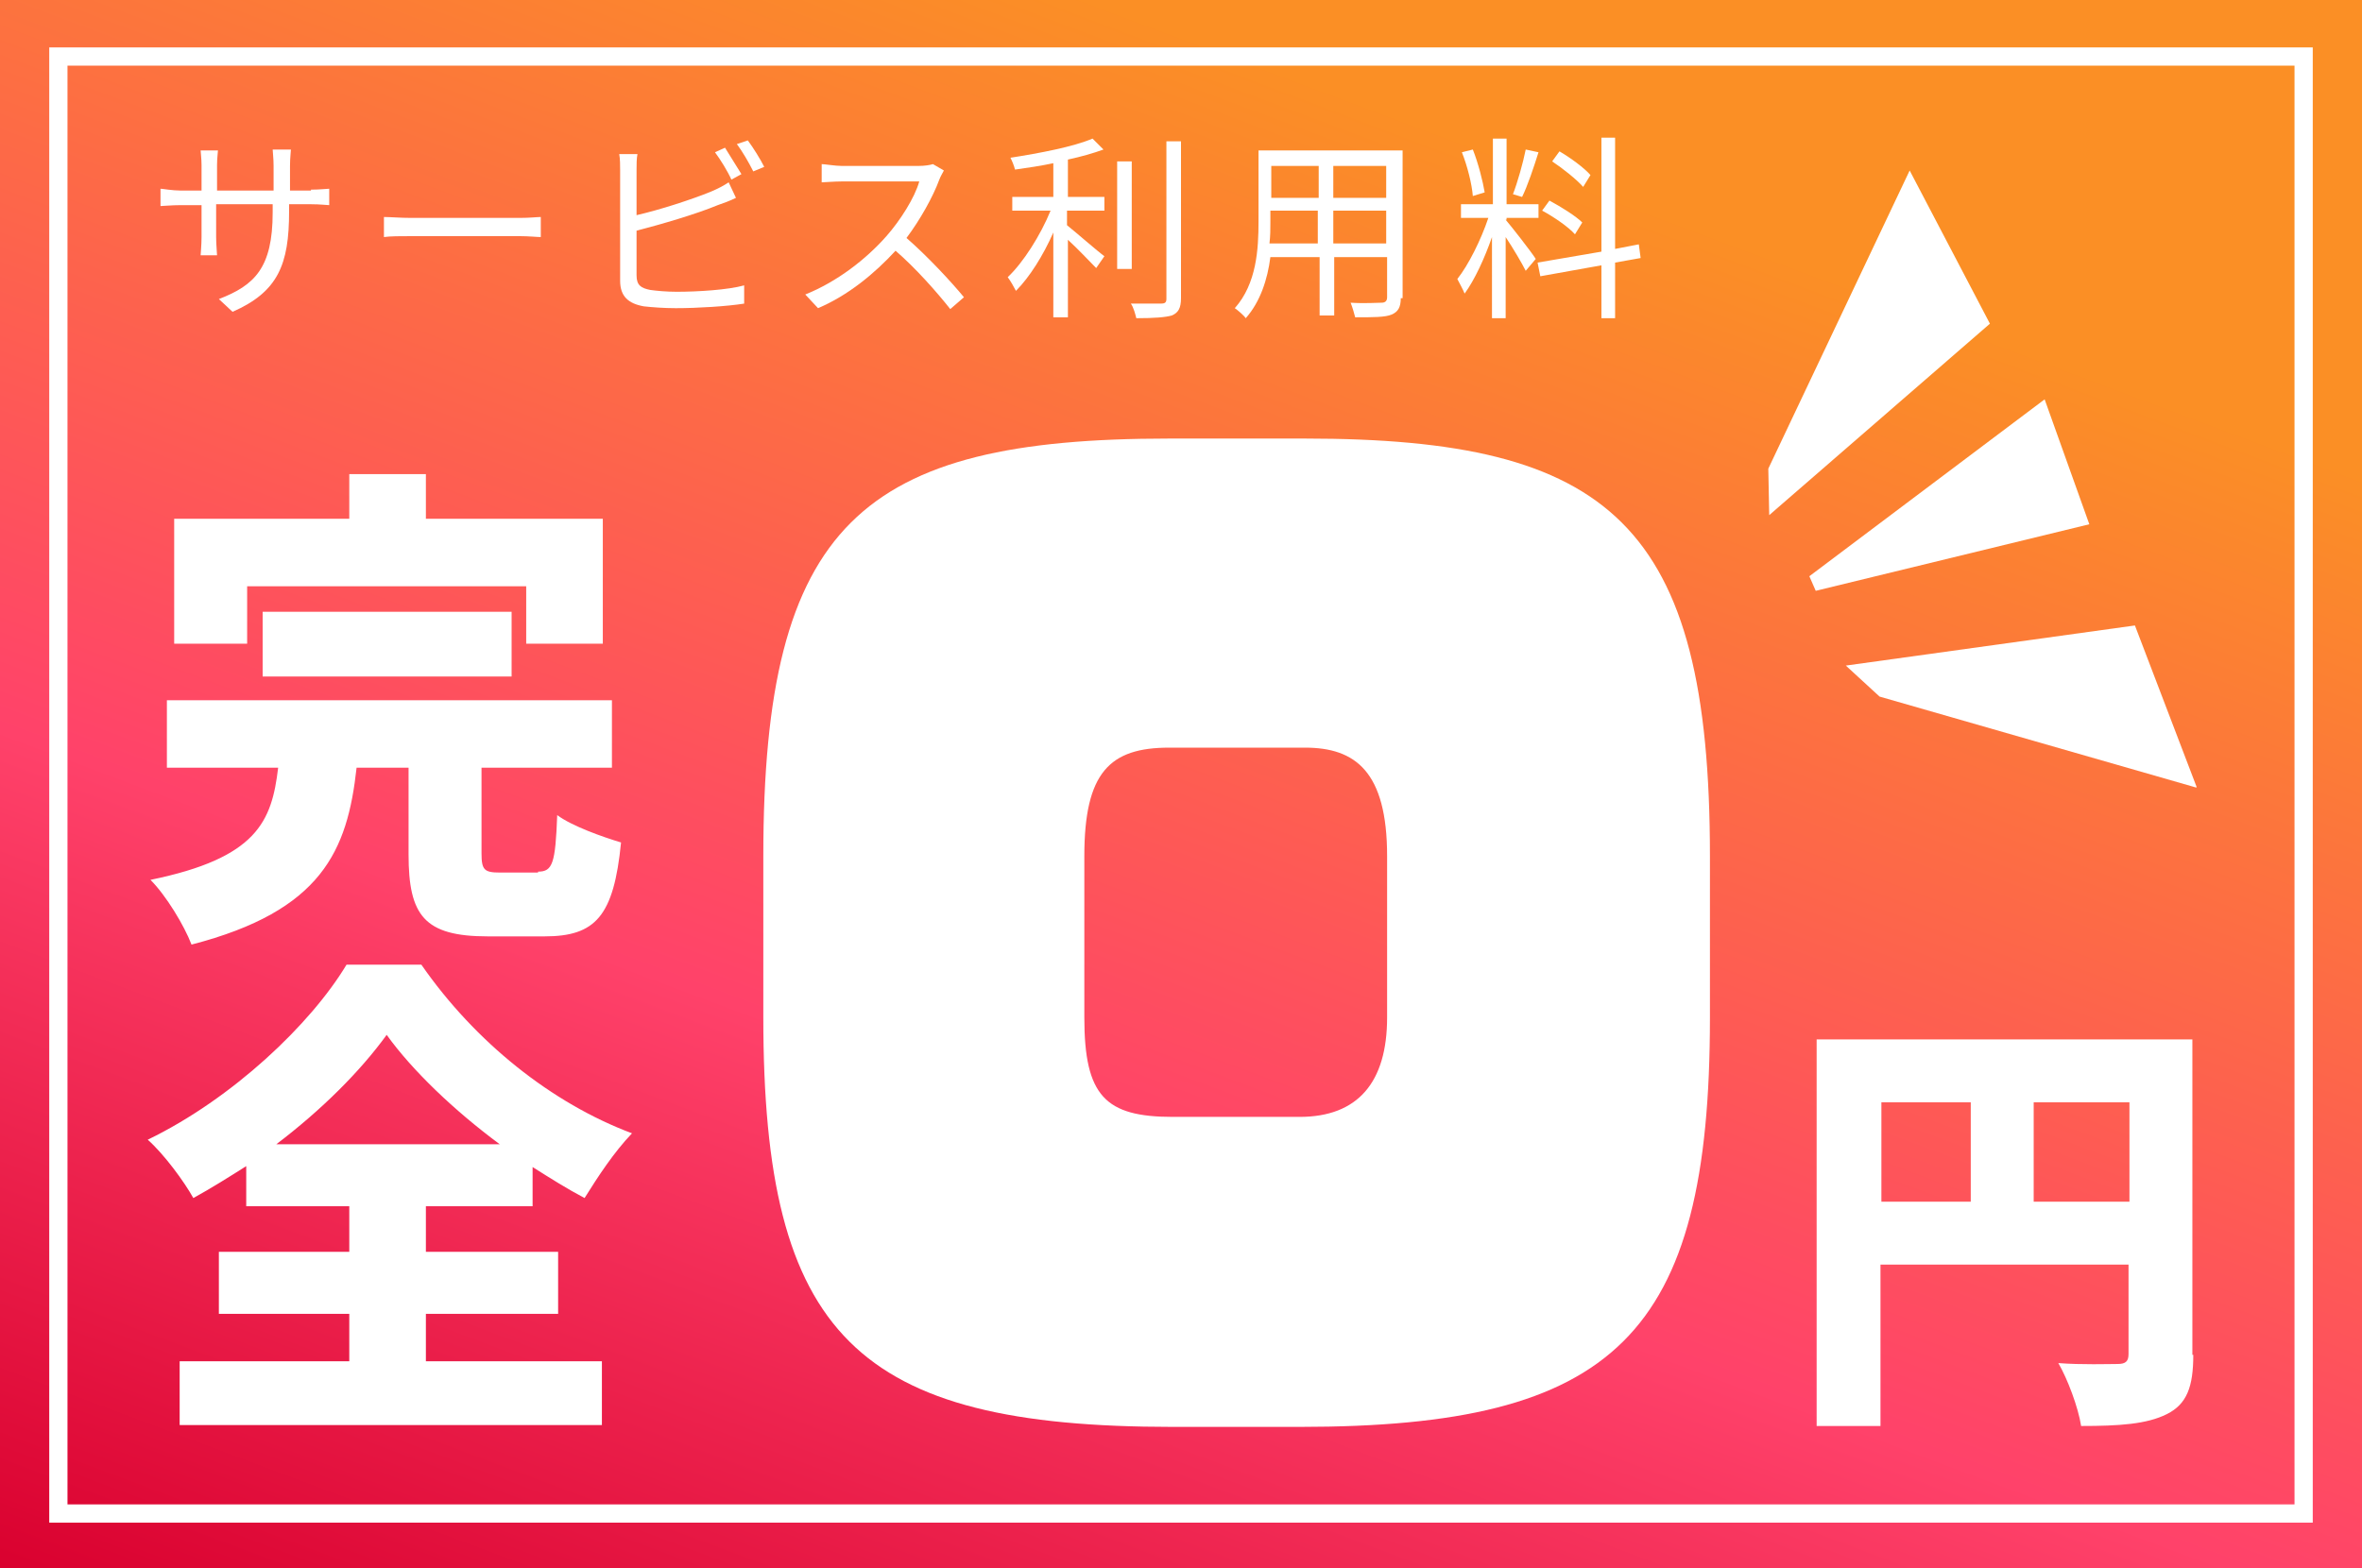
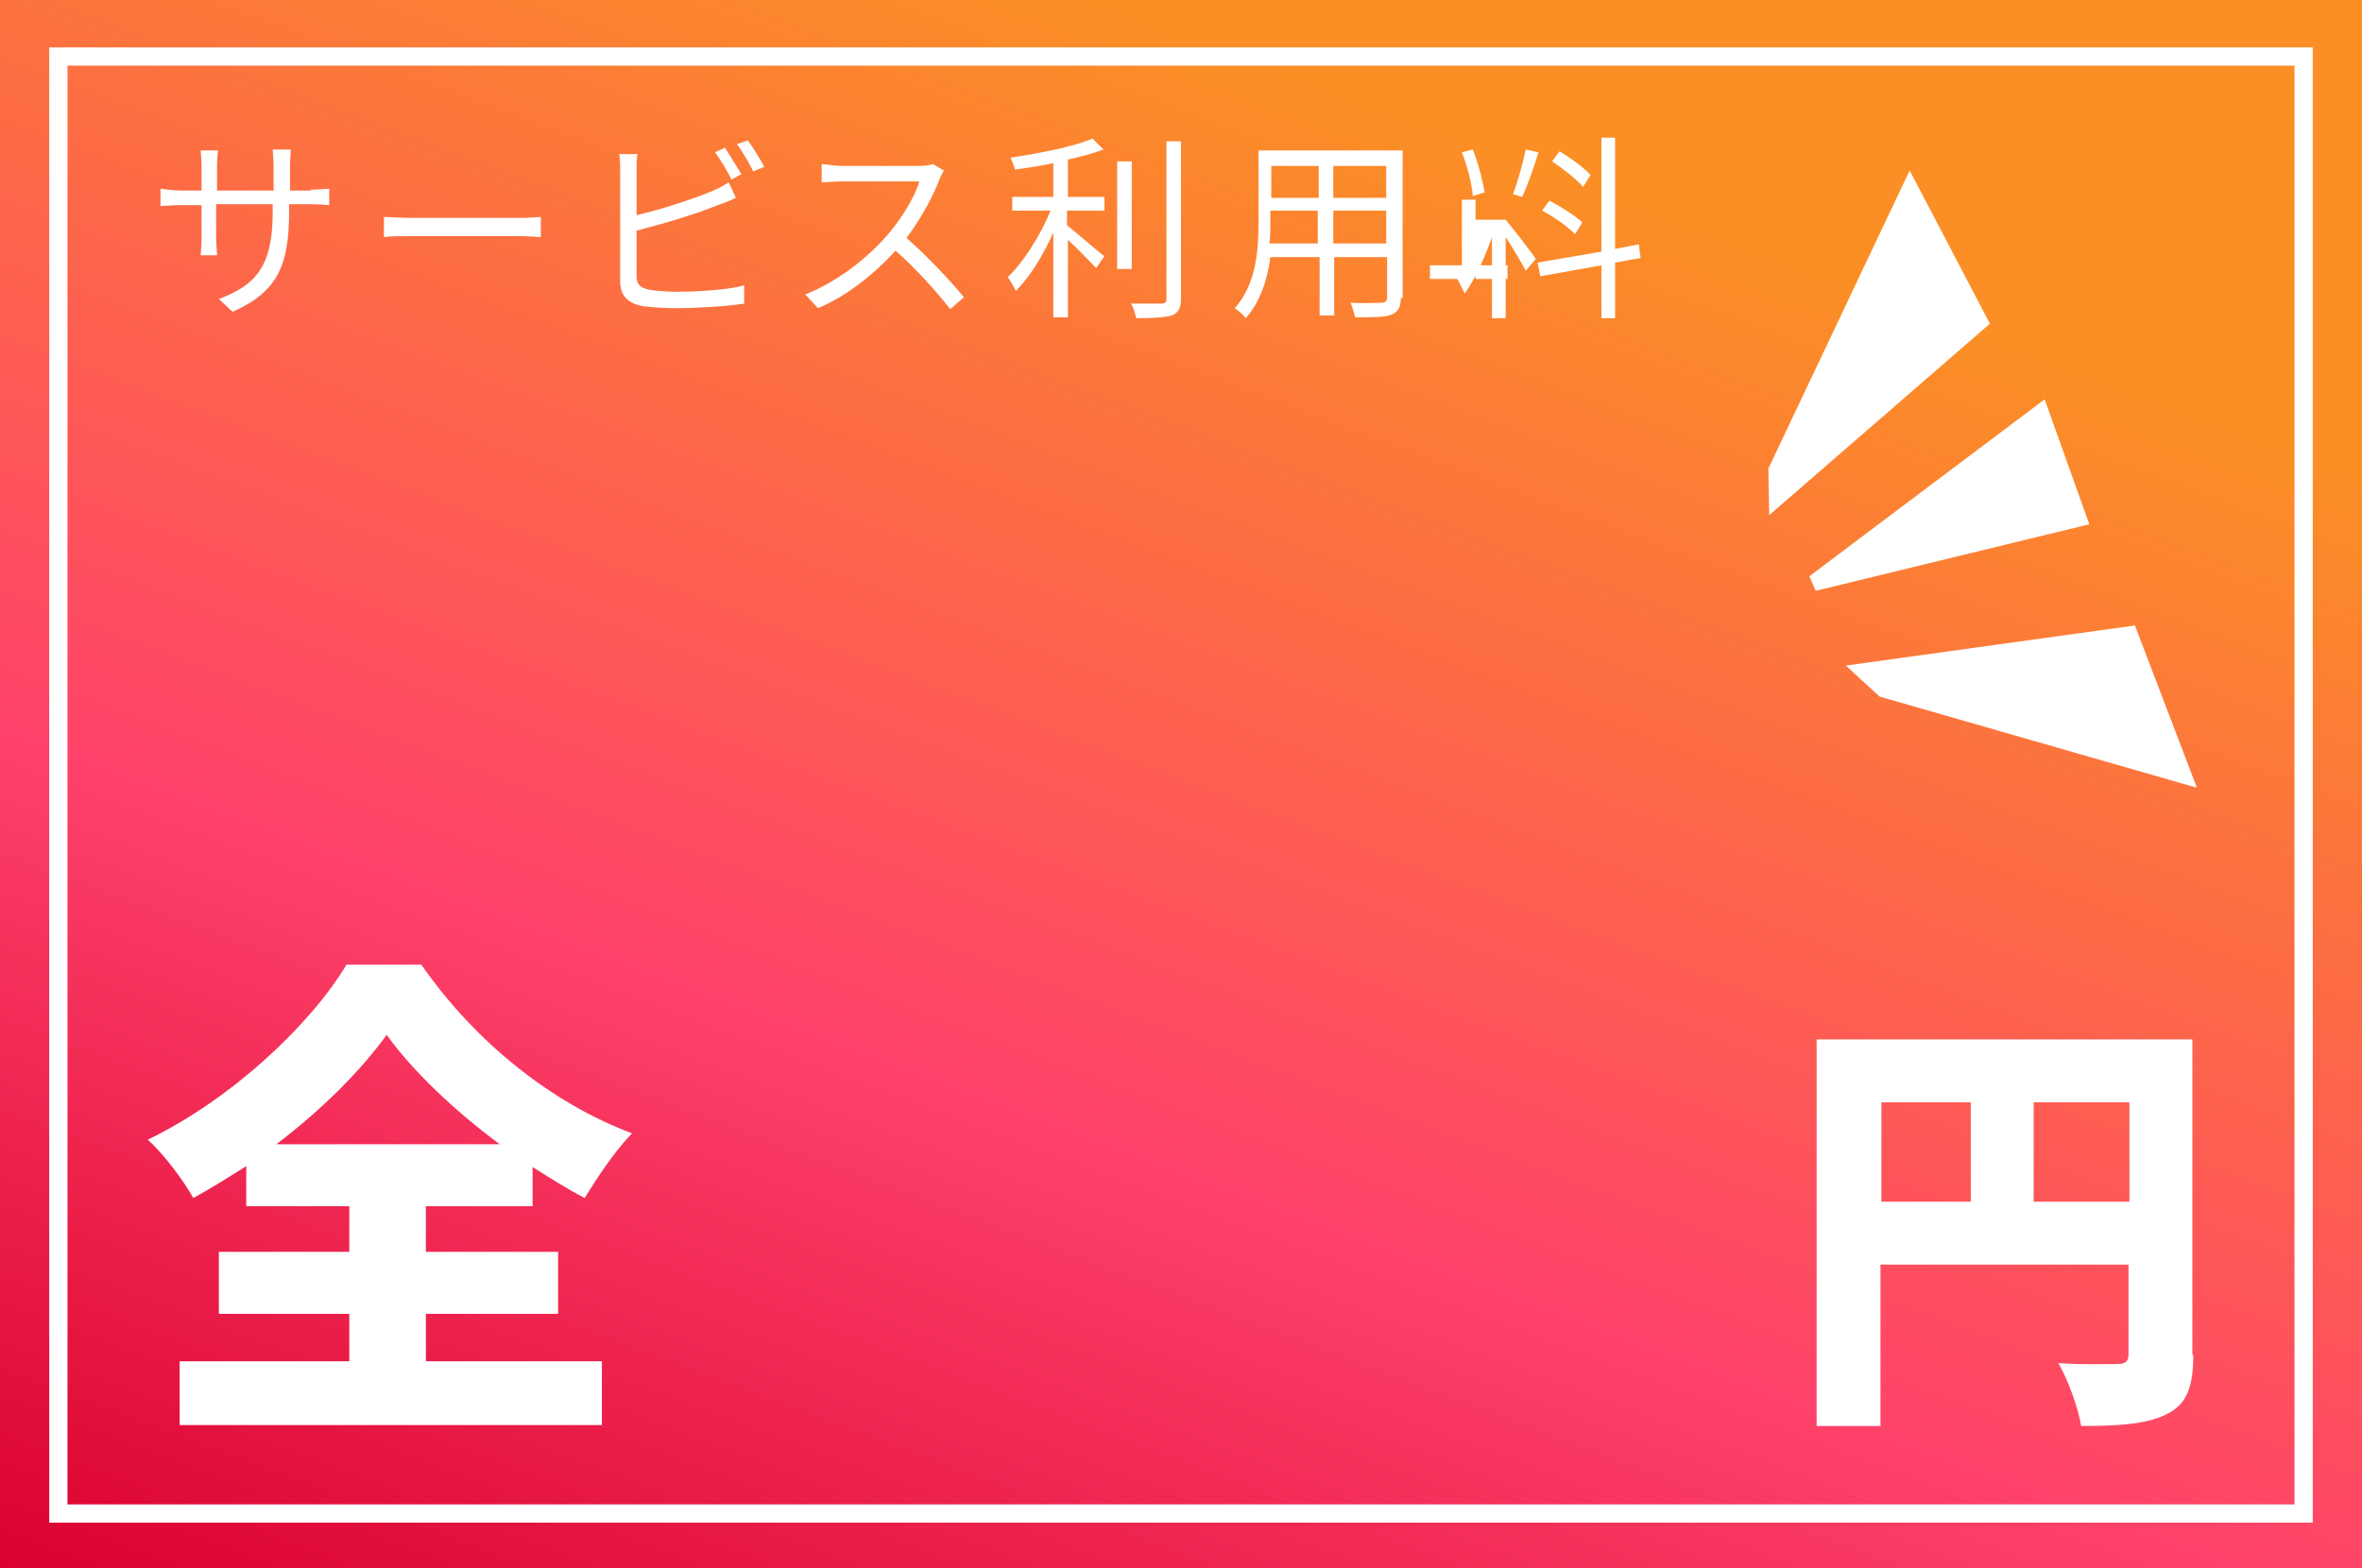
<svg xmlns="http://www.w3.org/2000/svg" xmlns:xlink="http://www.w3.org/1999/xlink" version="1.1" id="レイヤー_1" x="0px" y="0px" viewBox="0 0 259 172" style="enable-background:new 0 0 259 172;" xml:space="preserve">
  <rect x="0" y="0" width="259" height="172" fill="#333333" stroke="none" />
  <style type="text/css">
	.st0{fill:url(#Pop_Mesh_Triangle_Dark_2_);}
	.st1{fill:none;stroke:#FFFFFF;stroke-width:2;stroke-miterlimit:10;}
	.st2{enable-background:new    ;}
	.st3{fill:#FFFFFF;}
	.st4{clip-path:url(#SVGID_2_);fill:#FFFFFF;}
</style>
  <linearGradient id="Pop_Mesh_Triangle_Dark_2_" gradientUnits="userSpaceOnUse" x1="-33.124" y1="-82.812" x2="-33.661" y2="-81.859" gradientTransform="matrix(259 0 0 172 8761.198 14267.9)">
    <stop offset="0" style="stop-color:#FB8F25" />
    <stop offset="0.572" style="stop-color:#FF426A" />
    <stop offset="1" style="stop-color:#D9002E" />
  </linearGradient>
  <rect id="Pop_Mesh_Triangle_Dark_1_" class="st0" width="259" height="172" />
  <rect x="6.4" y="6.2" class="st1" width="246.2" height="159.8" />
  <g class="st2">
    <path class="st3" d="M34.1,20.8c1,0,1.7-0.1,2-0.1v1.8c-0.2,0-1-0.1-2-0.1h-2.4v0.8c0,5.8-1.2,8.8-6.2,11l-1.5-1.4   c3.9-1.5,5.9-3.4,5.9-9.5v-0.9h-6.2V26c0,0.8,0.1,1.8,0.1,2H22c0-0.2,0.1-1.1,0.1-2v-3.5h-2.3c-1,0-1.9,0.1-2.2,0.1v-1.9   c0.2,0,1.3,0.2,2.2,0.2h2.3v-2.8c0-0.7-0.1-1.4-0.1-1.6h1.9c0,0.2-0.1,0.8-0.1,1.6v2.8H30v-2.7c0-0.8-0.1-1.6-0.1-1.8h2   c0,0.2-0.1,0.9-0.1,1.8v2.7H34.1z" />
    <path class="st3" d="M42.1,23.8c0.7,0,1.8,0.1,3,0.1H57c1.1,0,1.9-0.1,2.3-0.1V26c-0.4,0-1.3-0.1-2.3-0.1H45.1c-1.2,0-2.3,0-3,0.1   V23.8z" />
    <path class="st3" d="M69.8,30.2c0,1.1,0.5,1.4,1.5,1.6c0.7,0.1,1.8,0.2,2.9,0.2c2.3,0,5.6-0.2,7.4-0.7v2c-1.9,0.3-5.1,0.5-7.5,0.5   c-1.3,0-2.6-0.1-3.5-0.2c-1.7-0.3-2.6-1.1-2.6-2.8V18.7c0-0.5,0-1.3-0.1-1.8h2c-0.1,0.5-0.1,1.1-0.1,1.8v4.9c2.6-0.6,6-1.7,8.2-2.6   c0.7-0.3,1.3-0.6,1.9-1l0.8,1.7c-0.6,0.3-1.4,0.6-2,0.8c-2.4,1-6.2,2.1-8.9,2.8V30.2z M80.2,19.7c-0.4-0.9-1.2-2.2-1.8-3l1.1-0.5   c0.5,0.8,1.3,2.1,1.8,2.9L80.2,19.7z M82,15.4c0.6,0.8,1.4,2.1,1.8,2.9l-1.2,0.5c-0.5-1-1.2-2.2-1.8-3L82,15.4z" />
    <path class="st3" d="M103.5,18.7c-0.1,0.2-0.4,0.7-0.5,1c-0.7,1.9-2.1,4.4-3.6,6.4c2.3,2,4.9,4.8,6.3,6.5l-1.5,1.3   c-1.5-1.9-3.8-4.5-6-6.4c-2.3,2.5-5.2,4.9-8.5,6.3l-1.4-1.5c3.5-1.4,6.7-3.9,8.9-6.4c1.5-1.7,3.1-4.2,3.6-6h-8.5   c-0.8,0-2,0.1-2.2,0.1v-2c0.3,0,1.5,0.2,2.2,0.2h8.4c0.7,0,1.3-0.1,1.6-0.2L103.5,18.7z" />
    <path class="st3" d="M117,21.6h4.1v1.5H117v1.6c1,0.8,3.4,2.9,4.1,3.4l-0.9,1.3c-0.7-0.7-2-2.1-3.1-3.1v8.5h-1.6v-9.3   c-1.1,2.5-2.6,4.9-4.1,6.4c-0.2-0.4-0.6-1.1-0.9-1.5c1.7-1.6,3.6-4.6,4.7-7.3h-4.2v-1.5h4.5v-3.7c-1.4,0.3-2.8,0.5-4.2,0.7   c-0.1-0.4-0.3-0.9-0.5-1.3c3.2-0.5,6.9-1.2,9-2.1l1.2,1.2c-1.1,0.4-2.5,0.8-3.9,1.1V21.6z M124.1,29.5h-1.6V17.7h1.6V29.5z    M129.5,15.5v17.2c0,1.1-0.3,1.6-1,1.9c-0.7,0.2-1.9,0.3-3.9,0.3c-0.1-0.4-0.3-1.2-0.6-1.6c1.5,0,2.9,0,3.3,0   c0.4,0,0.6-0.1,0.6-0.5V15.5H129.5z" />
    <path class="st3" d="M153.6,32.7c0,1-0.3,1.5-1,1.8c-0.7,0.3-2,0.3-4,0.3c-0.1-0.4-0.3-1.1-0.5-1.6c1.5,0.1,3,0,3.4,0   c0.4,0,0.6-0.2,0.6-0.6v-4.4h-5.8v6.4h-1.6v-6.4h-5.4c-0.3,2.4-1.1,4.9-2.7,6.7c-0.2-0.3-0.9-0.9-1.2-1.1c2.4-2.7,2.6-6.5,2.6-9.5   v-7.8h15.8V32.7z M144.5,26.7v-3.6h-5.2v1.3c0,0.7,0,1.5-0.1,2.3H144.5z M139.4,18.2v3.5h5.2v-3.5H139.4z M152,18.2h-5.8v3.5h5.8   V18.2z M152,26.7v-3.6h-5.8v3.6H152z" />
-     <path class="st3" d="M165.1,24.1c0.6,0.7,2.8,3.5,3.3,4.3l-1.1,1.3c-0.4-0.8-1.4-2.5-2.2-3.7v8.9h-1.5V26c-0.8,2.3-1.9,4.7-3,6.2   c-0.2-0.5-0.6-1.2-0.8-1.6c1.2-1.5,2.6-4.3,3.4-6.7h-3v-1.5h3.5v-7.2h1.5v7.2h3.5v1.5h-3.5V24.1z M161.5,21.5   c-0.1-1.3-0.6-3.3-1.2-4.8l1.2-0.3c0.6,1.5,1.1,3.5,1.3,4.7L161.5,21.5z M168.7,16.7c-0.5,1.6-1.2,3.7-1.8,4.9l-1-0.3   c0.5-1.3,1.1-3.4,1.4-4.9L168.7,16.7z M177.1,28.8v6.1h-1.5v-5.8l-6.7,1.2l-0.3-1.5l7-1.2V15.1h1.5v12.2l2.6-0.5l0.2,1.5   L177.1,28.8z M172.7,25.7c-0.7-0.8-2.3-1.9-3.6-2.6l0.8-1.1c1.3,0.7,2.9,1.7,3.6,2.4L172.7,25.7z M173.6,20.5   c-0.7-0.8-2.2-2-3.4-2.8l0.8-1.1c1.2,0.7,2.7,1.8,3.4,2.6L173.6,20.5z" />
+     <path class="st3" d="M165.1,24.1c0.6,0.7,2.8,3.5,3.3,4.3l-1.1,1.3c-0.4-0.8-1.4-2.5-2.2-3.7v8.9h-1.5V26c-0.8,2.3-1.9,4.7-3,6.2   c-0.2-0.5-0.6-1.2-0.8-1.6h-3v-1.5h3.5v-7.2h1.5v7.2h3.5v1.5h-3.5V24.1z M161.5,21.5   c-0.1-1.3-0.6-3.3-1.2-4.8l1.2-0.3c0.6,1.5,1.1,3.5,1.3,4.7L161.5,21.5z M168.7,16.7c-0.5,1.6-1.2,3.7-1.8,4.9l-1-0.3   c0.5-1.3,1.1-3.4,1.4-4.9L168.7,16.7z M177.1,28.8v6.1h-1.5v-5.8l-6.7,1.2l-0.3-1.5l7-1.2V15.1h1.5v12.2l2.6-0.5l0.2,1.5   L177.1,28.8z M172.7,25.7c-0.7-0.8-2.3-1.9-3.6-2.6l0.8-1.1c1.3,0.7,2.9,1.7,3.6,2.4L172.7,25.7z M173.6,20.5   c-0.7-0.8-2.2-2-3.4-2.8l0.8-1.1c1.2,0.7,2.7,1.8,3.4,2.6L173.6,20.5z" />
  </g>
  <g class="st2">
-     <path class="st3" d="M142.5,156.5h-13.9c-34.7,0-44.9-10-44.9-44.9V93.9c0-36.5,10.8-45.8,44.5-45.8h14.9   c33.4,0,44.4,9.3,44.4,45.8v17.7C187.5,146.5,177.1,156.5,142.5,156.5z M152.1,93.9c0-9.3-3.5-11.9-9-11.9h-14.9   c-6.5,0-9.3,2.7-9.3,11.9v17.7c0,8.6,2.3,10.9,9.7,10.9h13.9c6.4,0,9.6-3.8,9.6-10.9V93.9z" />
-   </g>
+     </g>
  <g class="st2">
    <path class="st3" d="M240.5,148.6c0,3.5-0.7,5.4-2.9,6.5s-5.2,1.3-9.4,1.3c-0.3-2-1.5-5.2-2.5-6.9c2.5,0.2,5.6,0.1,6.5,0.1   c0.9,0,1.2-0.3,1.2-1.1v-9.8h-27.2v17.7h-7V114h41.2V148.6z M206.3,131.8h9.8v-10.9h-9.8V131.8z M233.5,131.8v-10.9H223v10.9H233.5   z" />
  </g>
  <g>
-     <path class="st3" d="M59,95.6c1.6,0,1.9-0.9,2.1-6.2c1.6,1.2,5,2.4,7,3c-0.8,8.1-2.8,10.3-8.4,10.3h-6.2c-7,0-8.7-2.3-8.7-9v-9.5   h-5.7c-1,9.1-3.8,15.7-18.1,19.4c-0.8-2.1-2.8-5.4-4.5-7.1c11.7-2.4,13.3-6.4,14-12.3H18.3v-7.4h48.8v7.4H52.8v9.4   c0,1.8,0.3,2.1,2,2.1H59z M27.1,70.6h-8V56.9h19.2V52h8.4v4.9h19.4v13.7h-8.4v-6.3H27.1V70.6z M28.8,74.2v-7.1h27.3v7.1H28.8z" />
    <path class="st3" d="M46.7,149.3H66v7H19.7v-7h18.6v-5.2H24v-6.8h14.3v-5H27v-4.4c-1.9,1.2-3.8,2.4-5.8,3.5c-1-1.8-3.2-4.8-5-6.4   c9.3-4.5,17.9-12.7,21.8-19.2h8.2c5.9,8.5,14.3,15.2,23.1,18.5c-2,2.1-3.7,4.7-5.2,7.1c-1.9-1-3.8-2.2-5.7-3.4v4.3H46.7v5h14.5v6.8   H46.7V149.3z M54.8,125.5c-5-3.7-9.6-8.1-12.4-12c-2.9,4-7.1,8.2-12.1,12H54.8z" />
  </g>
  <g id="アートワーク_1_1_">
    <g>
      <defs>
        <rect id="SVGID_1_" x="193.8" y="18.2" transform="matrix(0.994 -0.11 0.11 0.994 -4.595 24.074)" width="43.3" height="70.7" />
      </defs>
      <clipPath id="SVGID_2_">
        <use xlink:href="#SVGID_1_" style="overflow:visible;" />
      </clipPath>
      <polygon class="st4" points="193.9,51.4 194,56.5 218.2,35.5 209.4,18.7   " />
      <polygon class="st4" points="202.4,73 206.1,76.4 240.9,86.4 234.1,68.6   " />
      <polygon class="st4" points="198.4,63.2 224.2,43.8 229.1,57.5 199.1,64.8   " />
    </g>
  </g>
</svg>